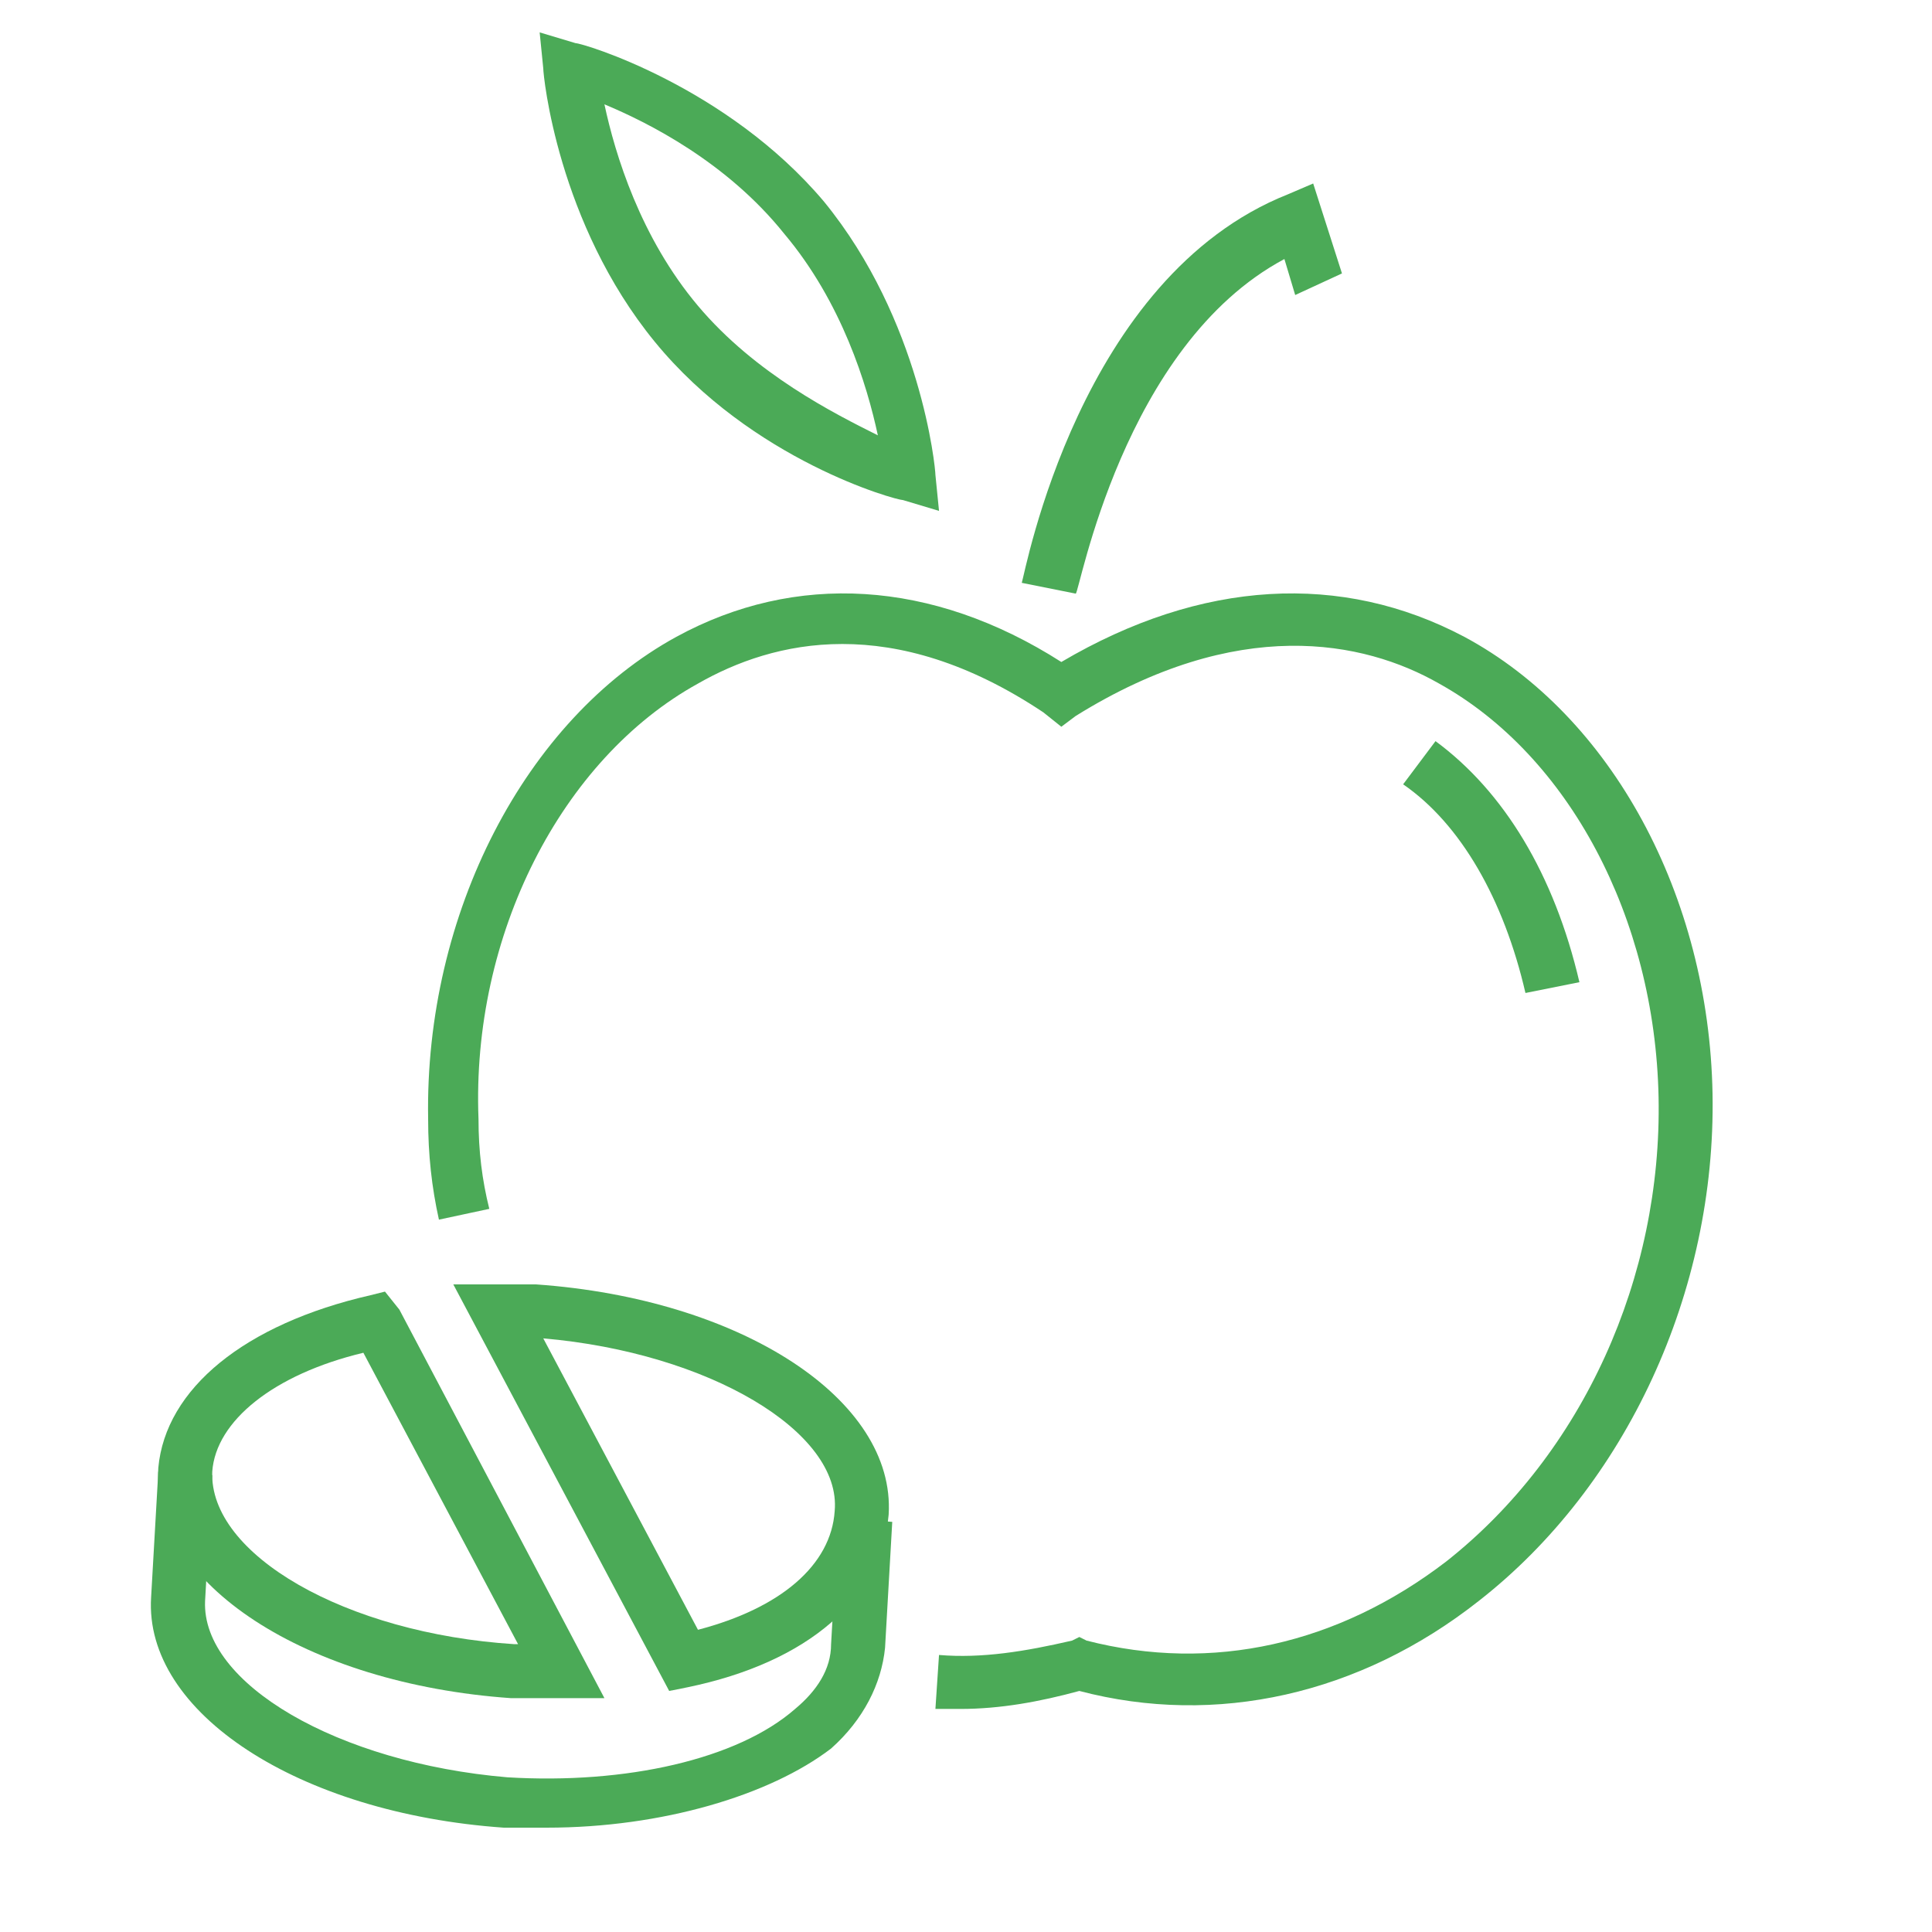
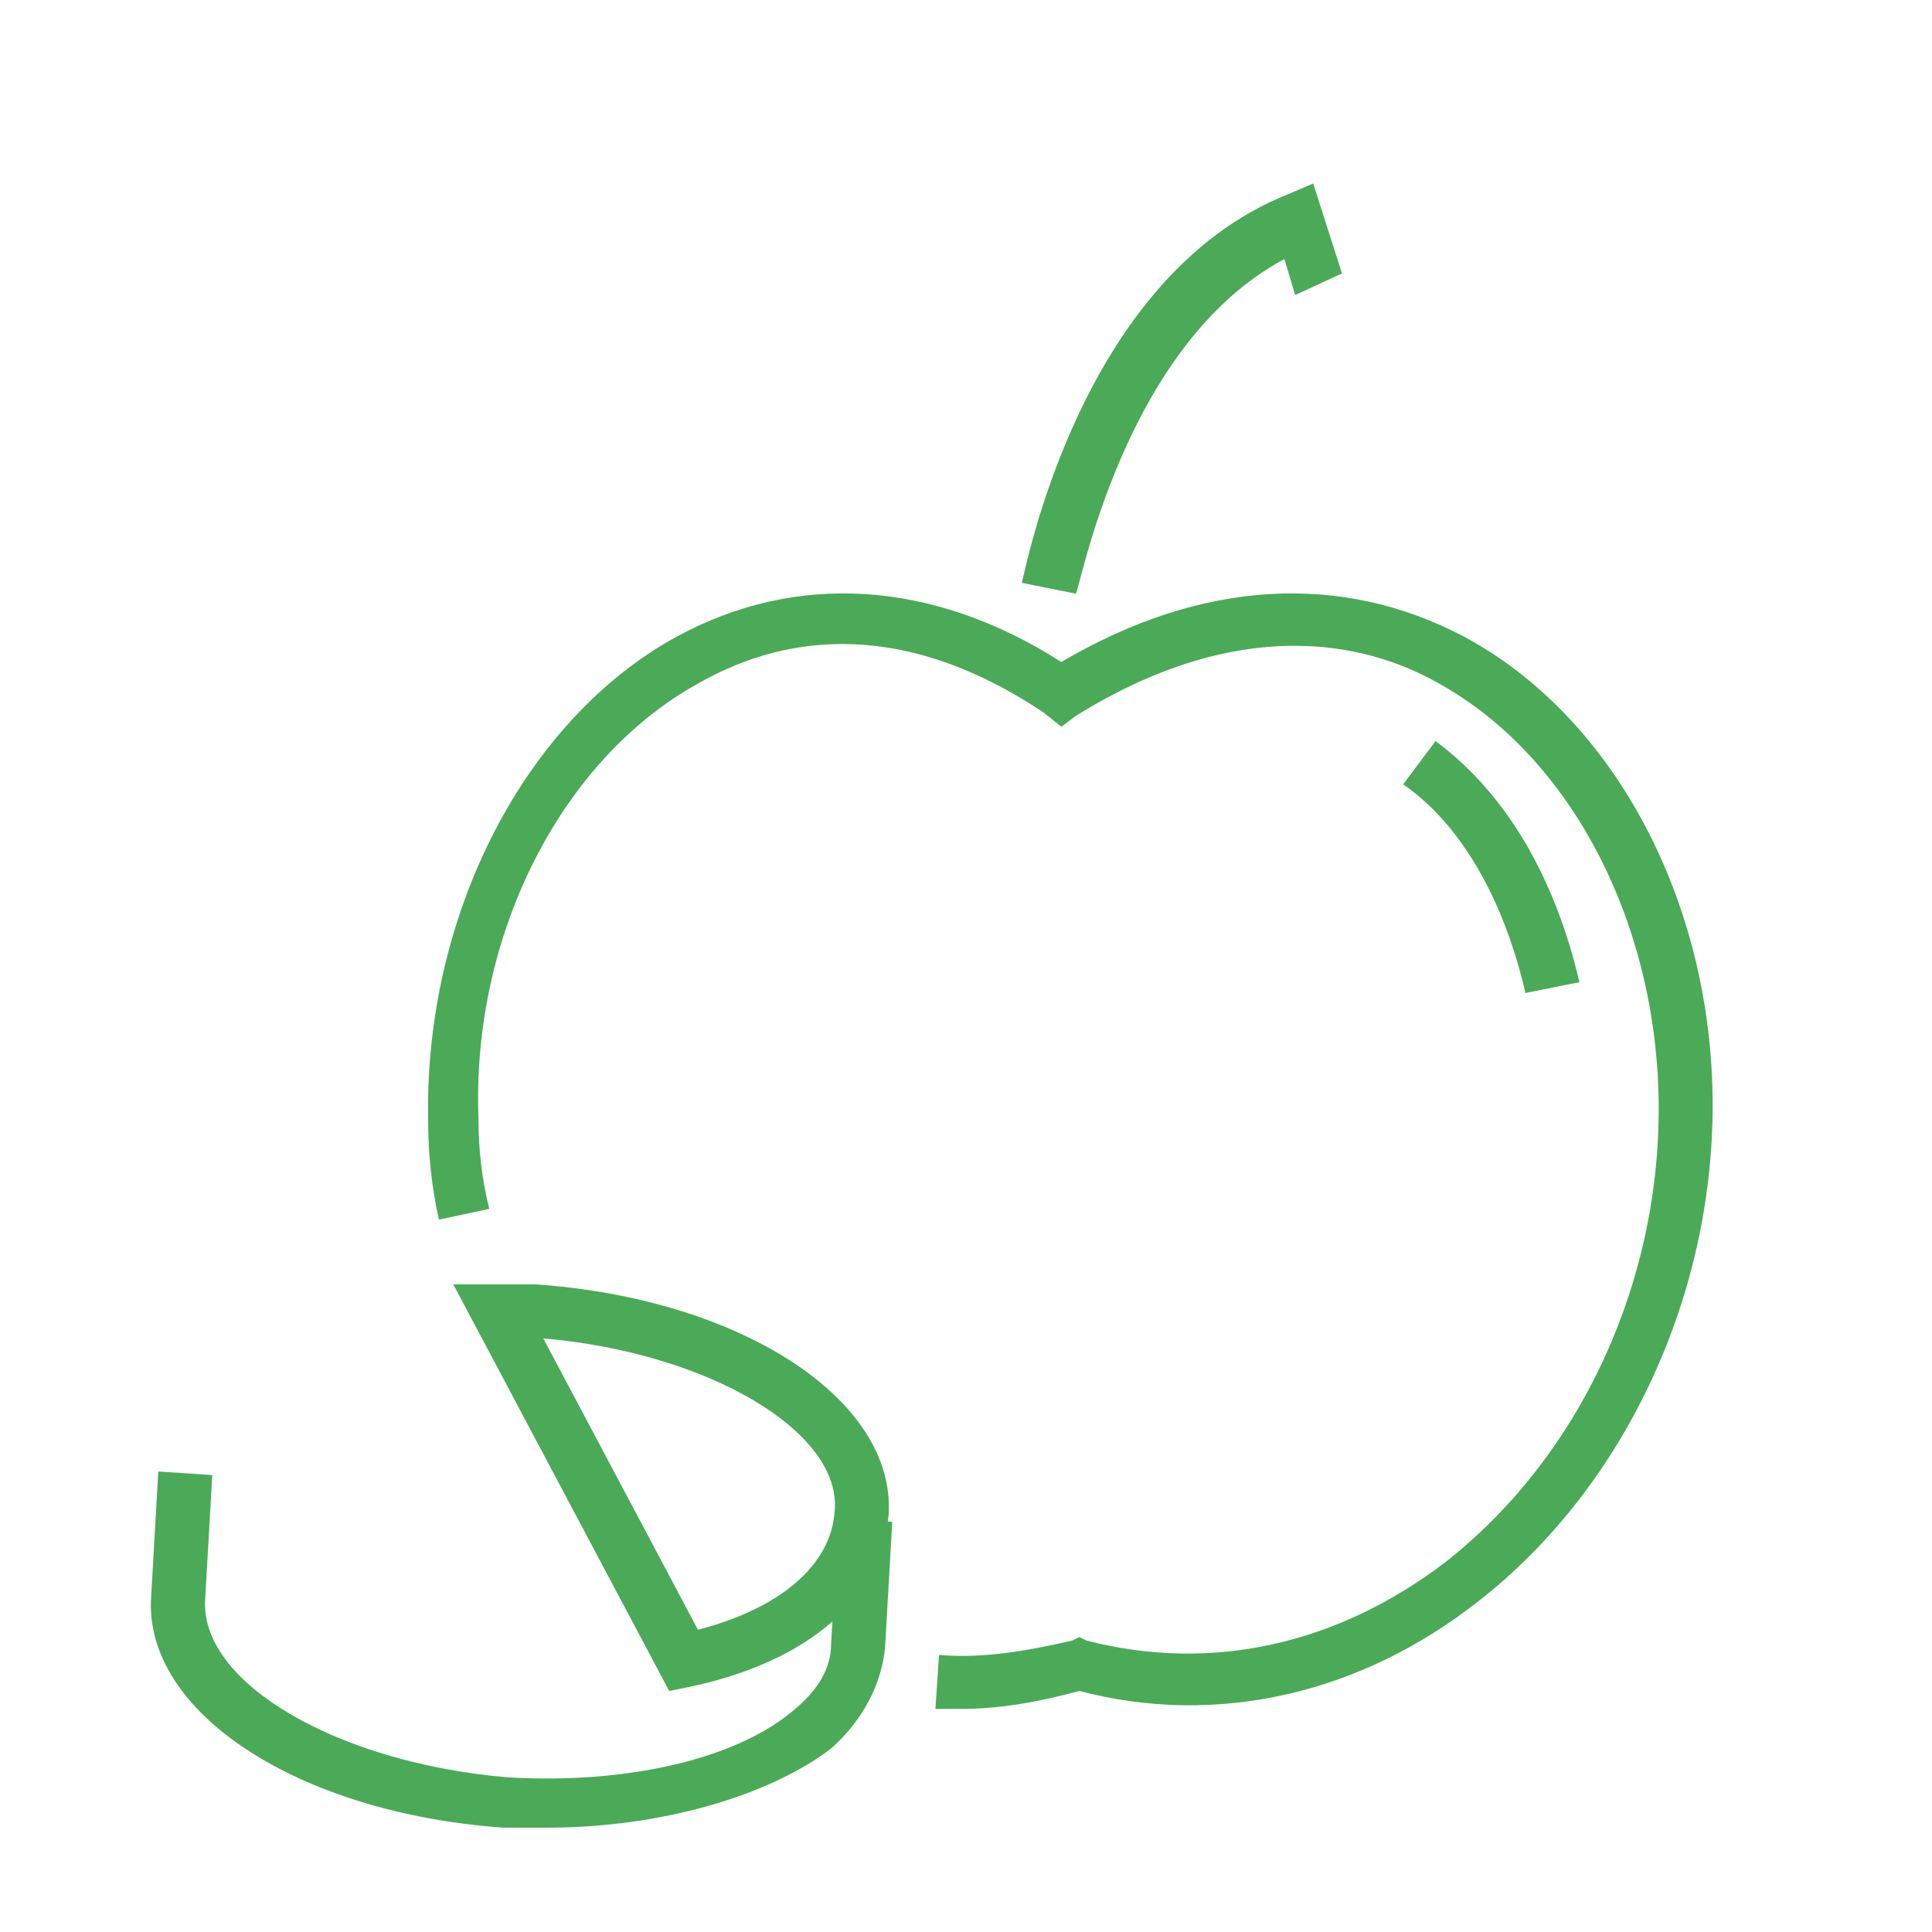
<svg xmlns="http://www.w3.org/2000/svg" version="1.1" id="Calque_2_00000098208332614845044290000012275589660426796688_" x="0px" y="0px" viewBox="0 0 53.7 53.7" style="enable-background:new 0 0 53.7 53.7;" xml:space="preserve">
  <style type="text/css">
	.st0{fill:#4BAA57;}
</style>
  <path class="st0" d="M26.7,47.5c-0.2,0-0.5,0-0.7,0l0.1-1.5c1.2,0.1,2.4-0.1,3.7-0.4l0.2-0.1l0.2,0.1c3.5,0.9,7,0.1,10-2.2  c3.8-3,6-7.9,5.9-12.9S43.6,21,40,19c-2.1-1.2-5.6-1.9-10.1,0.9l-0.4,0.3L29,19.8c-4.2-2.8-7.5-2-9.6-0.8c-3.8,2.1-6.3,7-6.1,12.1  c0,0.9,0.1,1.7,0.3,2.5l-1.4,0.3c-0.2-0.9-0.3-1.8-0.3-2.8c-0.1-5.7,2.7-11.1,6.9-13.4c3.3-1.8,7.1-1.6,10.7,0.7  c3.9-2.3,7.8-2.5,11.2-0.7c4.1,2.2,6.8,7.2,6.9,12.7c0.1,5.5-2.4,10.9-6.5,14.1C37.8,47.1,33.8,48,30,47  C28.9,47.3,27.8,47.5,26.7,47.5z" />
  <path class="st0" d="M42.4,27.6c-0.6-2.6-1.8-4.7-3.4-5.8l0.9-1.2c1.9,1.4,3.3,3.7,4,6.7L42.4,27.6z" />
-   <path class="st0" d="M26.1,14.2l-1-0.3c-0.2,0-4.2-1.1-6.9-4.4s-3.1-7.4-3.1-7.6l-0.1-1l1,0.3c0.2,0,4.2,1.2,6.9,4.4  C25.6,8.9,26,13,26,13.2L26.1,14.2z M16.8,2.9c0.3,1.4,1,3.7,2.6,5.6s3.8,3,5,3.6c-0.3-1.4-1-3.7-2.6-5.6C20.2,4.5,18,3.4,16.8,2.9z  " />
  <path class="st0" d="M15.2,50.8c-0.4,0-0.8,0-1.2,0c-5.7-0.4-10-3.2-9.8-6.4l0.2-3.5L5.9,41l-0.2,3.5c-0.1,2.3,3.7,4.5,8.4,4.9  c3.3,0.2,6.4-0.5,8-1.9c0.6-0.5,1-1.1,1-1.8l0.2-3.5l1.5,0.1l-0.2,3.5c-0.1,1-0.6,2-1.5,2.8C21.4,49.9,18.4,50.8,15.2,50.8z" />
-   <path class="st0" d="M16.8,47.2h-1.2c-0.5,0-0.9,0-1.4,0c-5.7-0.4-10-3.2-9.8-6.4c0.2-2.2,2.4-4,5.9-4.8l0.4-0.1l0.4,0.5L16.8,47.2z   M10.1,37.6c-2.5,0.6-4.1,1.9-4.2,3.3c-0.1,2.3,3.7,4.5,8.4,4.8h0.1L10.1,37.6z" />
  <path class="st0" d="M18.6,47l-6-11.3h1.2c0.4,0,0.5,0,0.7,0l0,0h0.4c5.7,0.4,10,3.2,9.8,6.4c-0.2,2.3-2.2,4.1-5.6,4.8L18.6,47z   M15.1,37.2l4.3,8.1c2.3-0.6,3.7-1.8,3.8-3.3C23.4,39.8,19.7,37.6,15.1,37.2L15.1,37.2L15.1,37.2z" />
  <path class="st0" d="M29.9,16.5l-1.5-0.3c0.1-0.3,1.6-8.5,7.4-10.8l0.7-0.3l0.8,2.5L36,8.2l-0.3-1C31.2,9.6,30,16.5,29.9,16.5z" />
</svg>